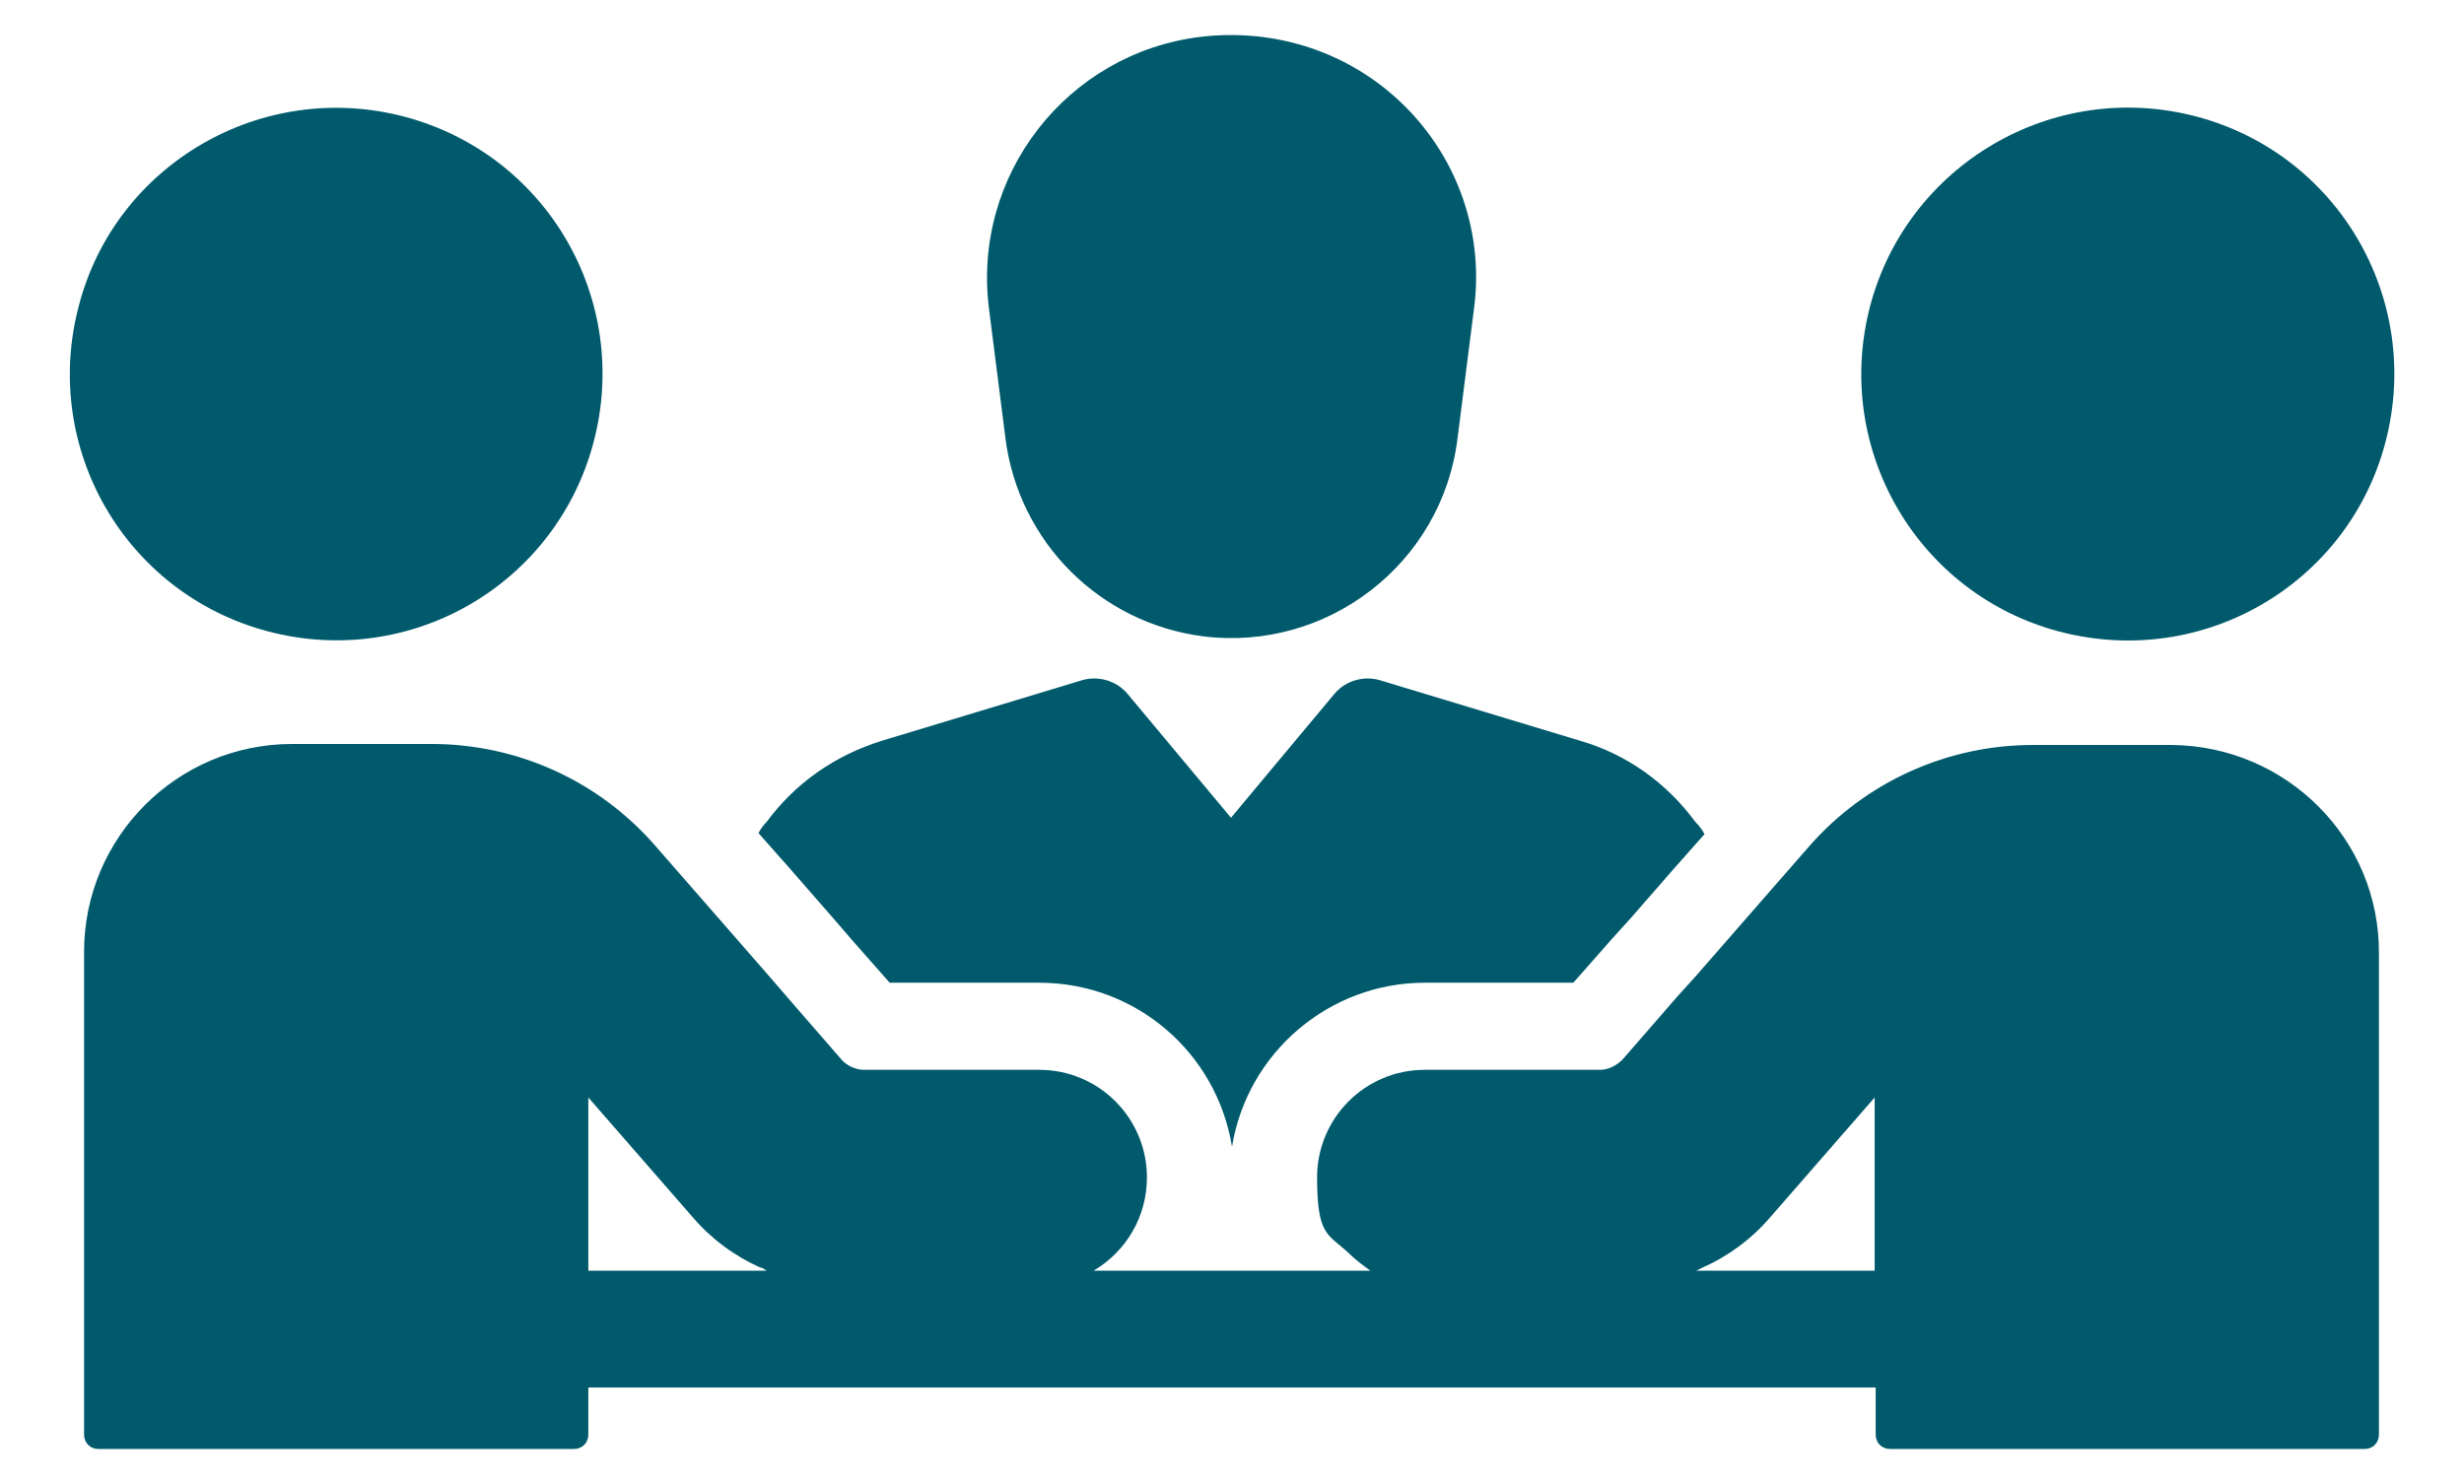
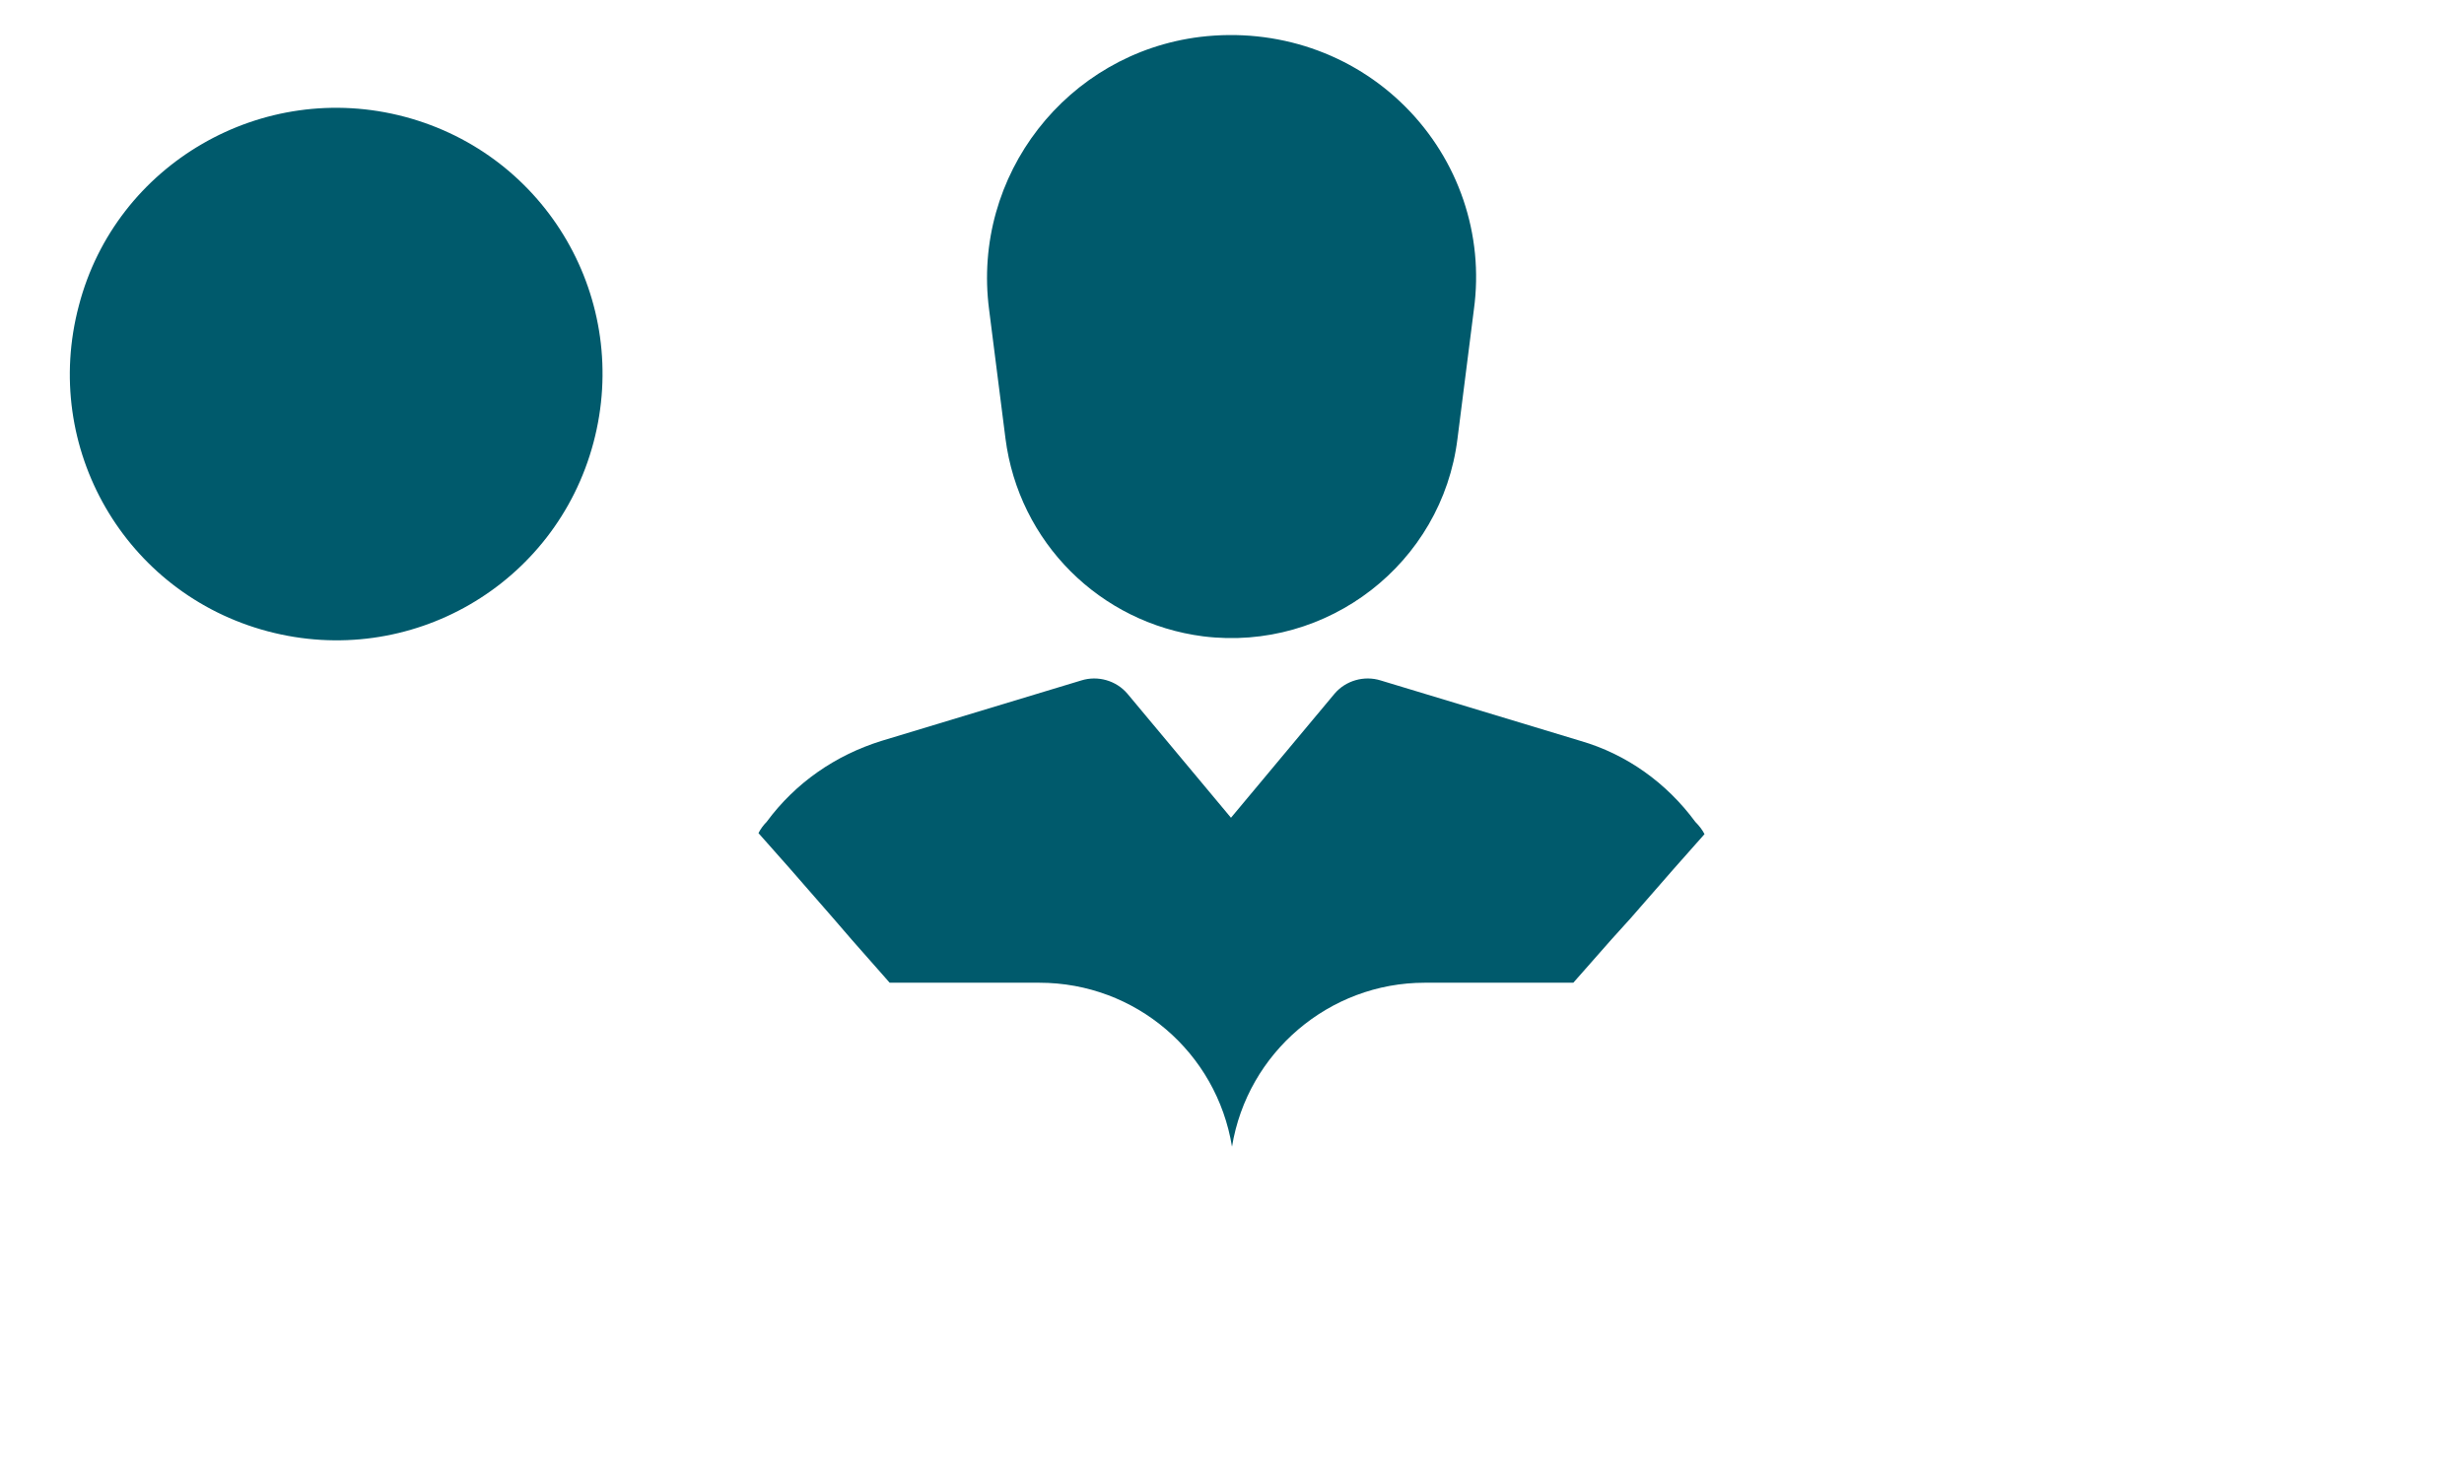
<svg xmlns="http://www.w3.org/2000/svg" id="Calque_1" version="1.1" viewBox="0 0 240.4 144.8">
  <defs>
    <style> .st0 { fill: #005a6c; } </style>
  </defs>
  <path class="st0" d="M166.3,81.4l-3.1,3.5-4.1,4.7-1.9,2.1-3.7,4.2h-14.5c-9.3,0-17.3,6.8-18.8,16-1.5-9.2-9.4-16-18.8-16h-14.6l-3.7-4.2-1.9-2.2-4.1-4.7-3.1-3.5c.2-.4.5-.8.8-1.1,2.8-3.8,6.7-6.5,11.2-7.9l19.5-5.9c1.6-.5,3.4,0,4.5,1.3l10.1,12.1,10.1-12.1c1.1-1.3,2.9-1.8,4.5-1.3l19.5,5.9c4.5,1.3,8.4,4.1,11.2,7.9.4.4.7.8.9,1.2h0Z" />
  <path class="st0" d="M39.5,11.4c13.9,3.7,22.1,17.9,18.4,31.8s-17.9,22.1-31.8,18.4c-13.9-3.7-22.1-17.9-18.4-31.8,3.6-13.8,17.9-22.1,31.8-18.4h0" />
  <path class="st0" d="M137.1,10.4c5.2,5.2,7.7,12.5,6.7,19.8l-1.6,12.6c-1.5,12.2-12.7,20.8-24.8,19.3-10.1-1.3-18-9.2-19.3-19.3l-1.6-12.6c-1.7-13.1,7.6-25,20.6-26.6,7.5-.9,14.8,1.6,20,6.8Z" />
-   <path class="st0" d="M213.6,11.2c14,3.3,22.6,17.3,19.3,31.3s-17.3,22.6-31.3,19.3-22.6-17.3-19.3-31.3c3.3-13.9,17.3-22.6,31.3-19.3h0" />
-   <path class="st0" d="M211.9,72.7h-13.6c-8.3,0-16.3,3.6-21.8,9.9l-6.9,7.9-4.1,4.7-1.9,2.1-5.3,6.1c-.6.6-1.4,1-2.2,1h-17.1c-5.8,0-10.5,4.7-10.5,10.5s1.1,5.5,3.1,7.4c.6.6,1.4,1.2,2.1,1.7h-27c3.2-1.9,5.2-5.3,5.2-9.1,0-5.8-4.7-10.5-10.5-10.5h-17.1c-.8,0-1.7-.4-2.2-1l-5.3-6.1-1.9-2.2-4.1-4.7-6.9-7.9c-5.5-6.3-13.4-9.9-21.8-9.9h-13.6c-11.2,0-20.3,9.1-20.3,20.3v47.1c0,.8.6,1.4,1.4,1.4h46.4c.8,0,1.4-.6,1.4-1.4v-4.6h125.6v4.6c0,.8.6,1.4,1.4,1.4h46.3c.8,0,1.4-.6,1.4-1.4v-46.9c.1-11.2-9-20.3-20.2-20.4ZM57.4,124v-16.9l10.2,11.7c1.8,2.1,4.1,3.8,6.6,4.9.2,0,.4.2.6.3h-17.4ZM183,124h-17.5l.6-.3c2.5-1.1,4.8-2.8,6.6-4.9l10.2-11.7v16.9h0Z" />
</svg>